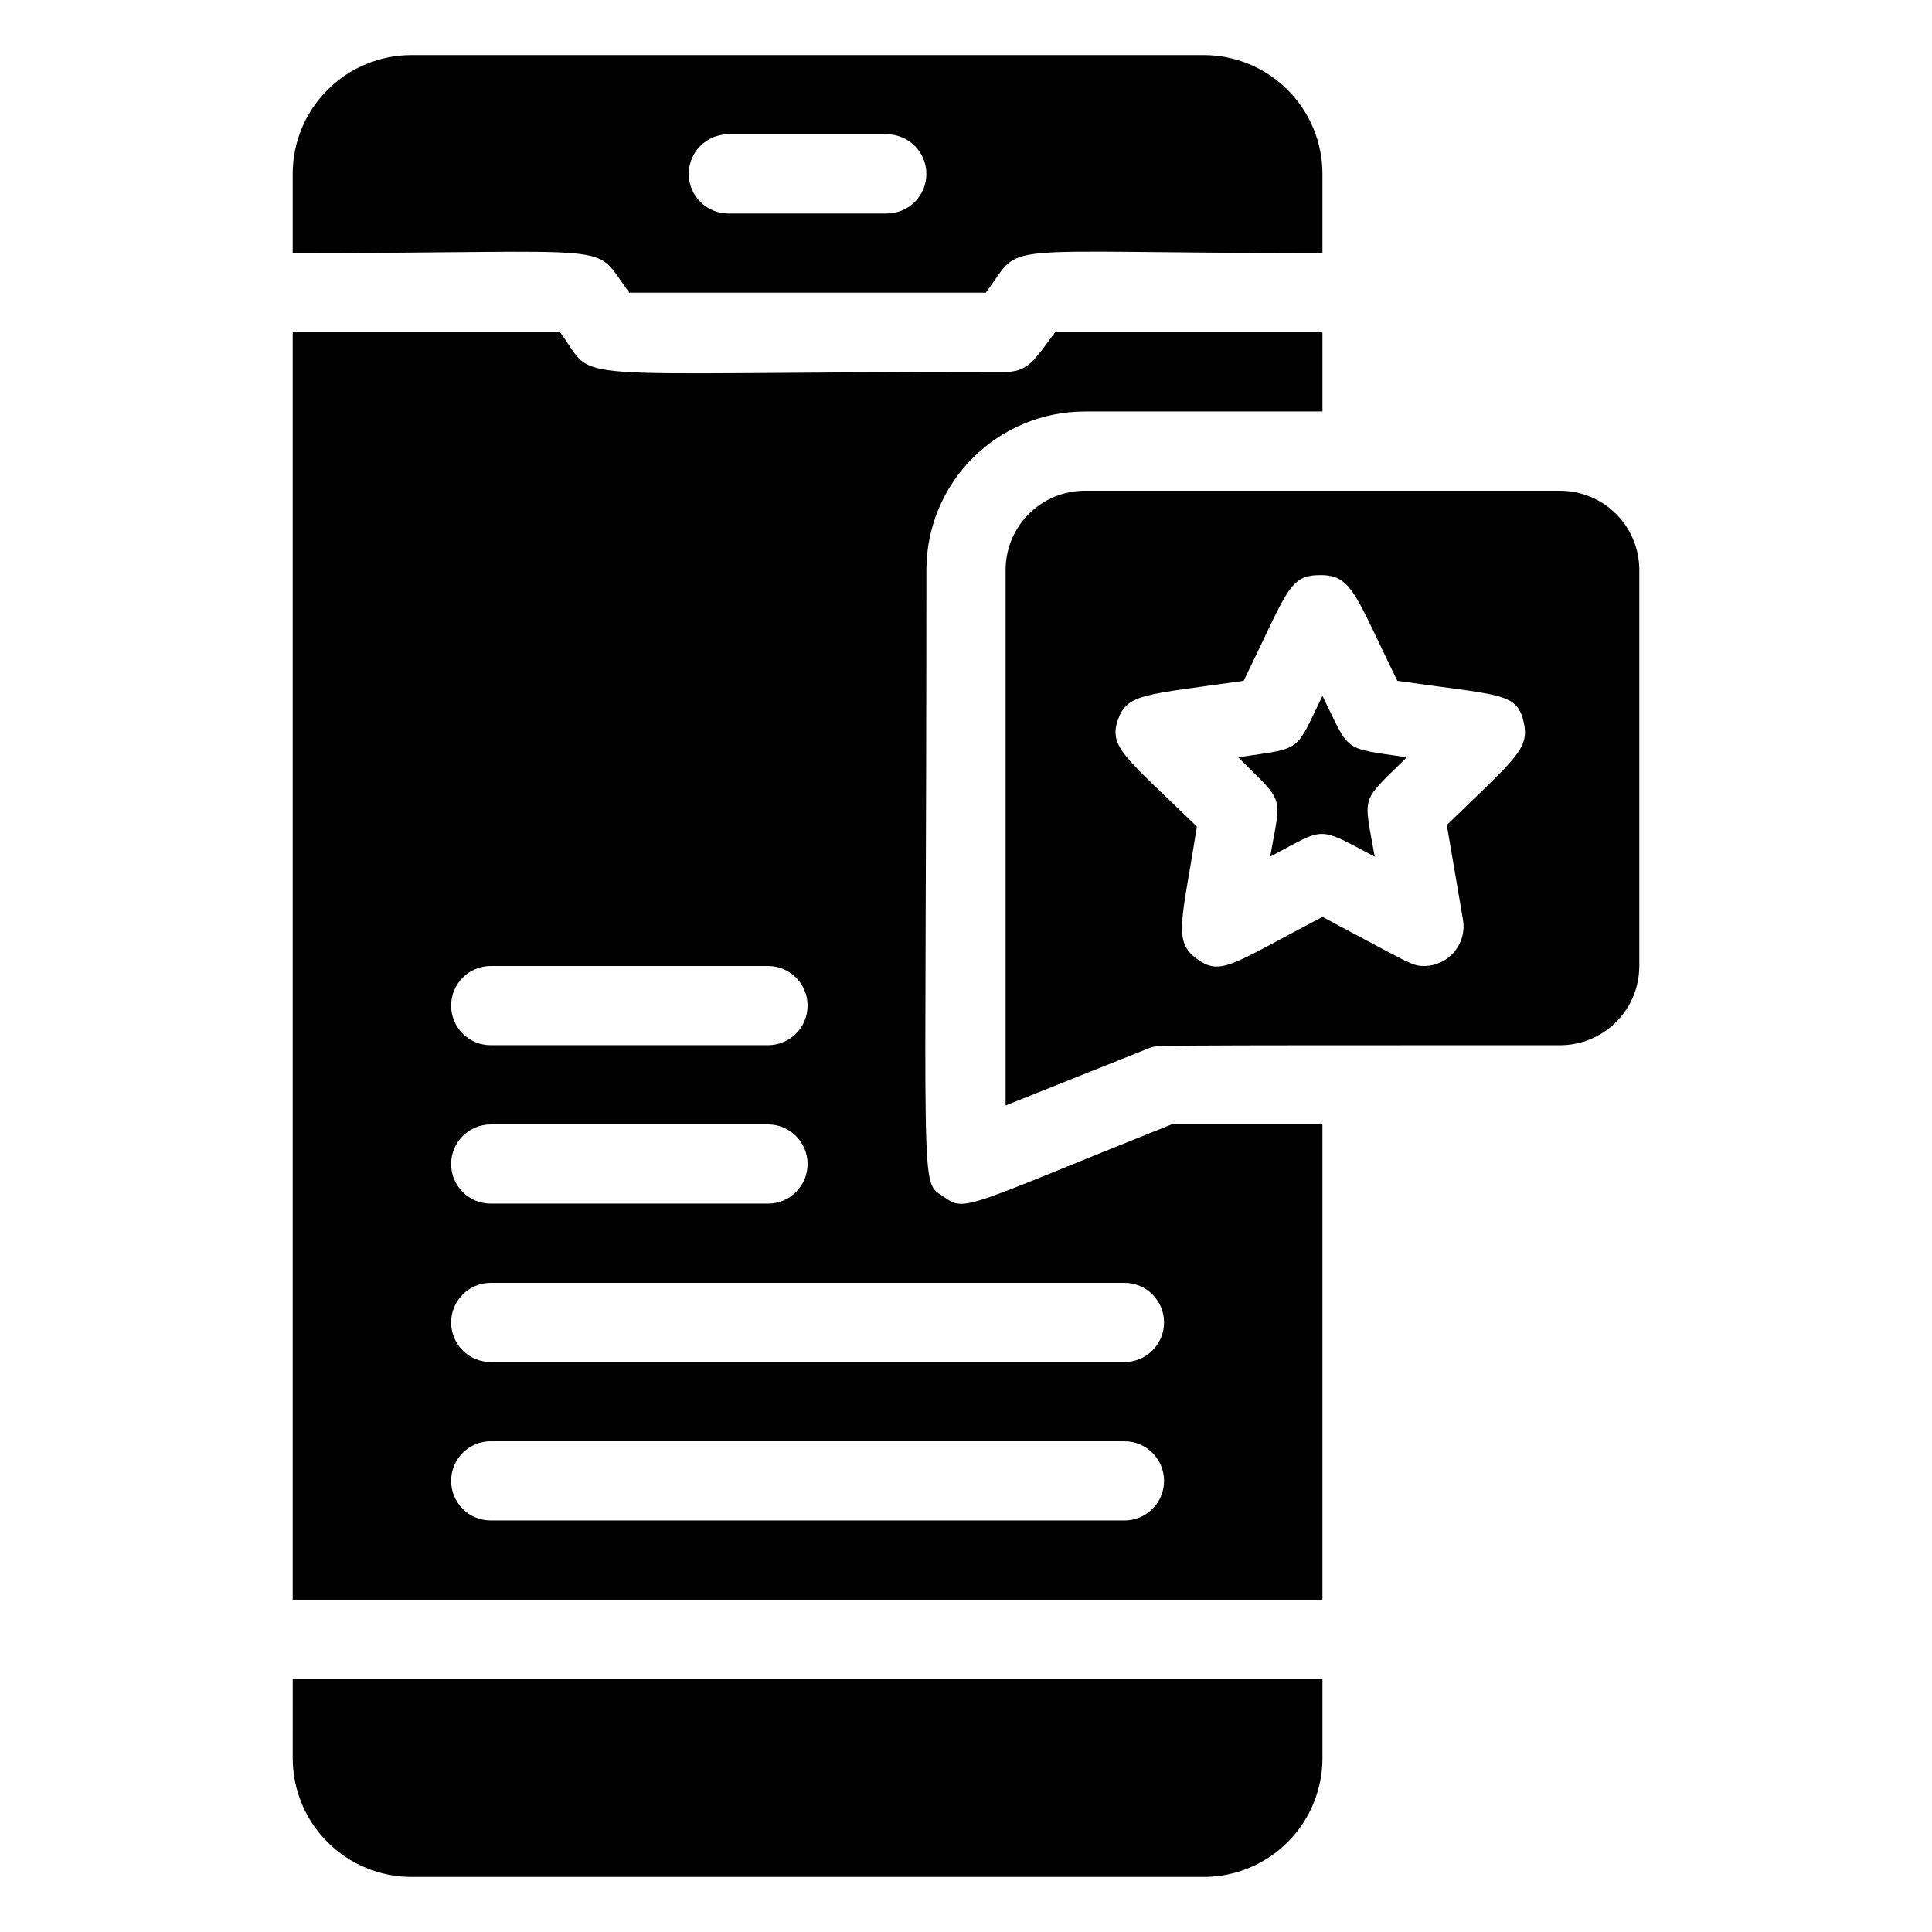
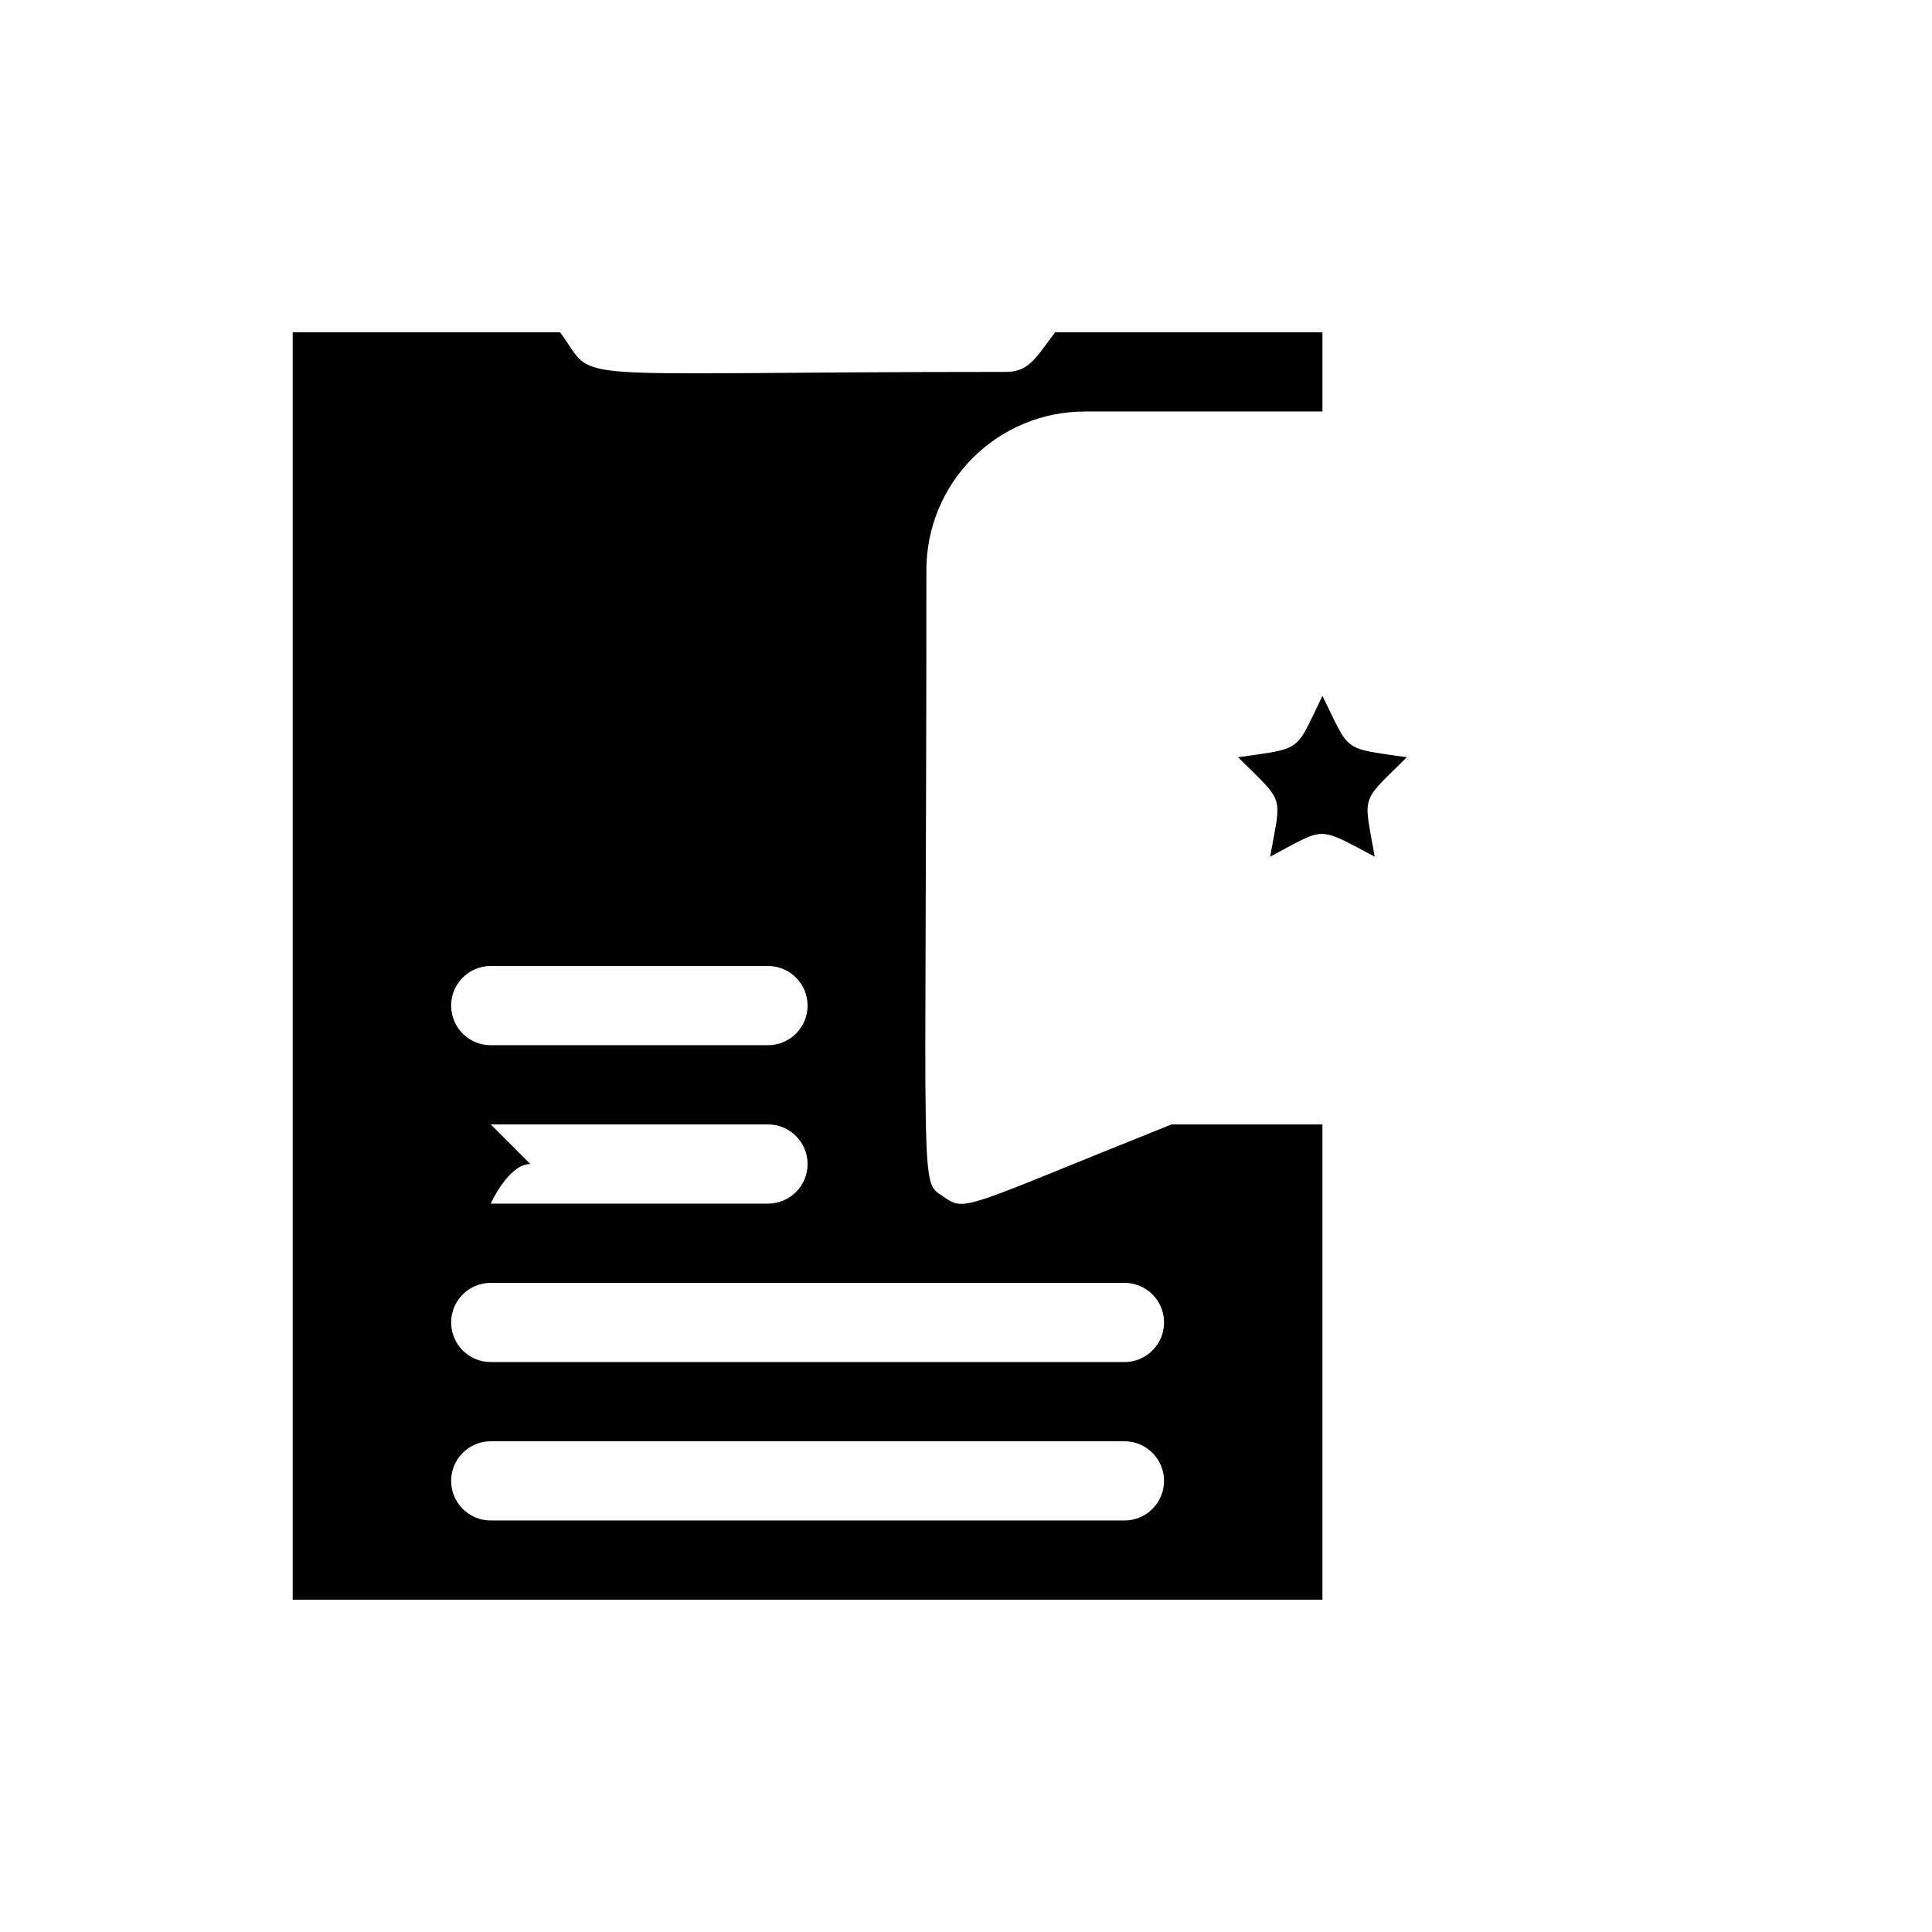
<svg xmlns="http://www.w3.org/2000/svg" fill="#000000" width="800px" height="800px" version="1.1" viewBox="144 144 512 512">
  <g>
-     <path d="m310.78 221.57h94.465c10.496-13.961-1.051-10.496 89.215-10.496v-20.992c0-8.352-3.316-16.359-9.223-22.266-5.902-5.906-13.914-9.223-22.262-9.223h-209.92c-8.352 0-16.359 3.316-22.266 9.223s-9.223 13.914-9.223 22.266v20.992c89.949 0 78.824-3.359 89.215 10.496zm26.242-41.984h41.984c5.797 0 10.496 4.699 10.496 10.496s-4.699 10.496-10.496 10.496h-41.984c-5.797 0-10.496-4.699-10.496-10.496s4.699-10.496 10.496-10.496z" />
-     <path d="m394.12 461.19c-6.613-4.617-4.617 3.57-4.617-166.15 0-11.137 4.422-21.816 12.297-29.688 7.871-7.875 18.551-12.297 29.688-12.297h62.977l-0.004-20.992h-70.848c-5.352 7.137-7.031 10.496-13.121 10.496-122.28 0-107.59 3.465-118.08-10.496h-70.844v335.87h272.89v-125.95h-39.988c-55.105 22.039-54.473 23.301-60.352 19.207zm-120.07-61.191h73.473c5.797 0 10.496 4.699 10.496 10.496s-4.699 10.496-10.496 10.496h-73.473c-5.797 0-10.496-4.699-10.496-10.496s4.699-10.496 10.496-10.496zm0 41.984h73.473c5.797 0 10.496 4.699 10.496 10.496s-4.699 10.496-10.496 10.496h-73.473c-5.797 0-10.496-4.699-10.496-10.496s4.699-10.496 10.496-10.496zm167.94 104.96h-167.94c-5.797 0-10.496-4.699-10.496-10.496 0-5.797 4.699-10.496 10.496-10.496h167.94c5.797 0 10.496 4.699 10.496 10.496 0 5.797-4.699 10.496-10.496 10.496zm0-41.984h-167.94c-5.797 0-10.496-4.699-10.496-10.496 0-5.797 4.699-10.496 10.496-10.496h167.94c5.797 0 10.496 4.699 10.496 10.496 0 5.797-4.699 10.496-10.496 10.496z" />
-     <path d="m221.57 609.92c0 8.352 3.316 16.363 9.223 22.266 5.906 5.906 13.914 9.223 22.266 9.223h209.92c8.348 0 16.359-3.316 22.262-9.223 5.906-5.902 9.223-13.914 9.223-22.266v-20.992h-272.89z" />
-     <path d="m557.44 274.05h-125.95c-5.57 0-10.91 2.211-14.844 6.148-3.938 3.938-6.148 9.277-6.148 14.844v141.91l38.102-15.219c2.621-0.734-6.613-0.734 108.84-0.734 5.57 0 10.91-2.215 14.844-6.148 3.938-3.938 6.148-9.277 6.148-14.844v-104.96c0-5.566-2.211-10.906-6.148-14.844-3.934-3.938-9.273-6.148-14.844-6.148zm-30.02 88.586 4.305 25.191c0.484 2.969-0.332 6.008-2.238 8.336s-4.723 3.727-7.731 3.84c-3.57 0-2.832 0-27.289-13.016-24.246 12.699-26.871 15.742-33.273 11.125s-3.988-9.867 0-35.059c-18.684-18.156-23.406-20.992-20.992-28.129 2.414-7.137 6.824-6.719 33.379-10.496 11.754-24.035 11.965-28.023 20.363-28.023 8.398 0 9.238 5.352 20.363 28.023 26.977 3.883 31.488 3.043 33.379 10.496 1.883 7.453-1.582 9.551-20.262 27.711z" />
+     <path d="m394.12 461.19c-6.613-4.617-4.617 3.57-4.617-166.15 0-11.137 4.422-21.816 12.297-29.688 7.871-7.875 18.551-12.297 29.688-12.297h62.977l-0.004-20.992h-70.848c-5.352 7.137-7.031 10.496-13.121 10.496-122.28 0-107.59 3.465-118.08-10.496h-70.844v335.87h272.89v-125.95h-39.988c-55.105 22.039-54.473 23.301-60.352 19.207zm-120.07-61.191h73.473c5.797 0 10.496 4.699 10.496 10.496s-4.699 10.496-10.496 10.496h-73.473c-5.797 0-10.496-4.699-10.496-10.496s4.699-10.496 10.496-10.496zm0 41.984h73.473c5.797 0 10.496 4.699 10.496 10.496s-4.699 10.496-10.496 10.496h-73.473s4.699-10.496 10.496-10.496zm167.94 104.96h-167.94c-5.797 0-10.496-4.699-10.496-10.496 0-5.797 4.699-10.496 10.496-10.496h167.94c5.797 0 10.496 4.699 10.496 10.496 0 5.797-4.699 10.496-10.496 10.496zm0-41.984h-167.94c-5.797 0-10.496-4.699-10.496-10.496 0-5.797 4.699-10.496 10.496-10.496h167.94c5.797 0 10.496 4.699 10.496 10.496 0 5.797-4.699 10.496-10.496 10.496z" />
    <path d="m494.46 328.41c-7.348 15.113-5.039 13.75-22.355 16.27 12.594 12.492 11.441 9.656 8.5 26.344 14.906-7.871 12.176-8.188 27.711 0-2.938-16.793-3.988-13.961 8.5-26.344-17.316-2.519-14.902-1.152-22.355-16.27z" />
  </g>
</svg>